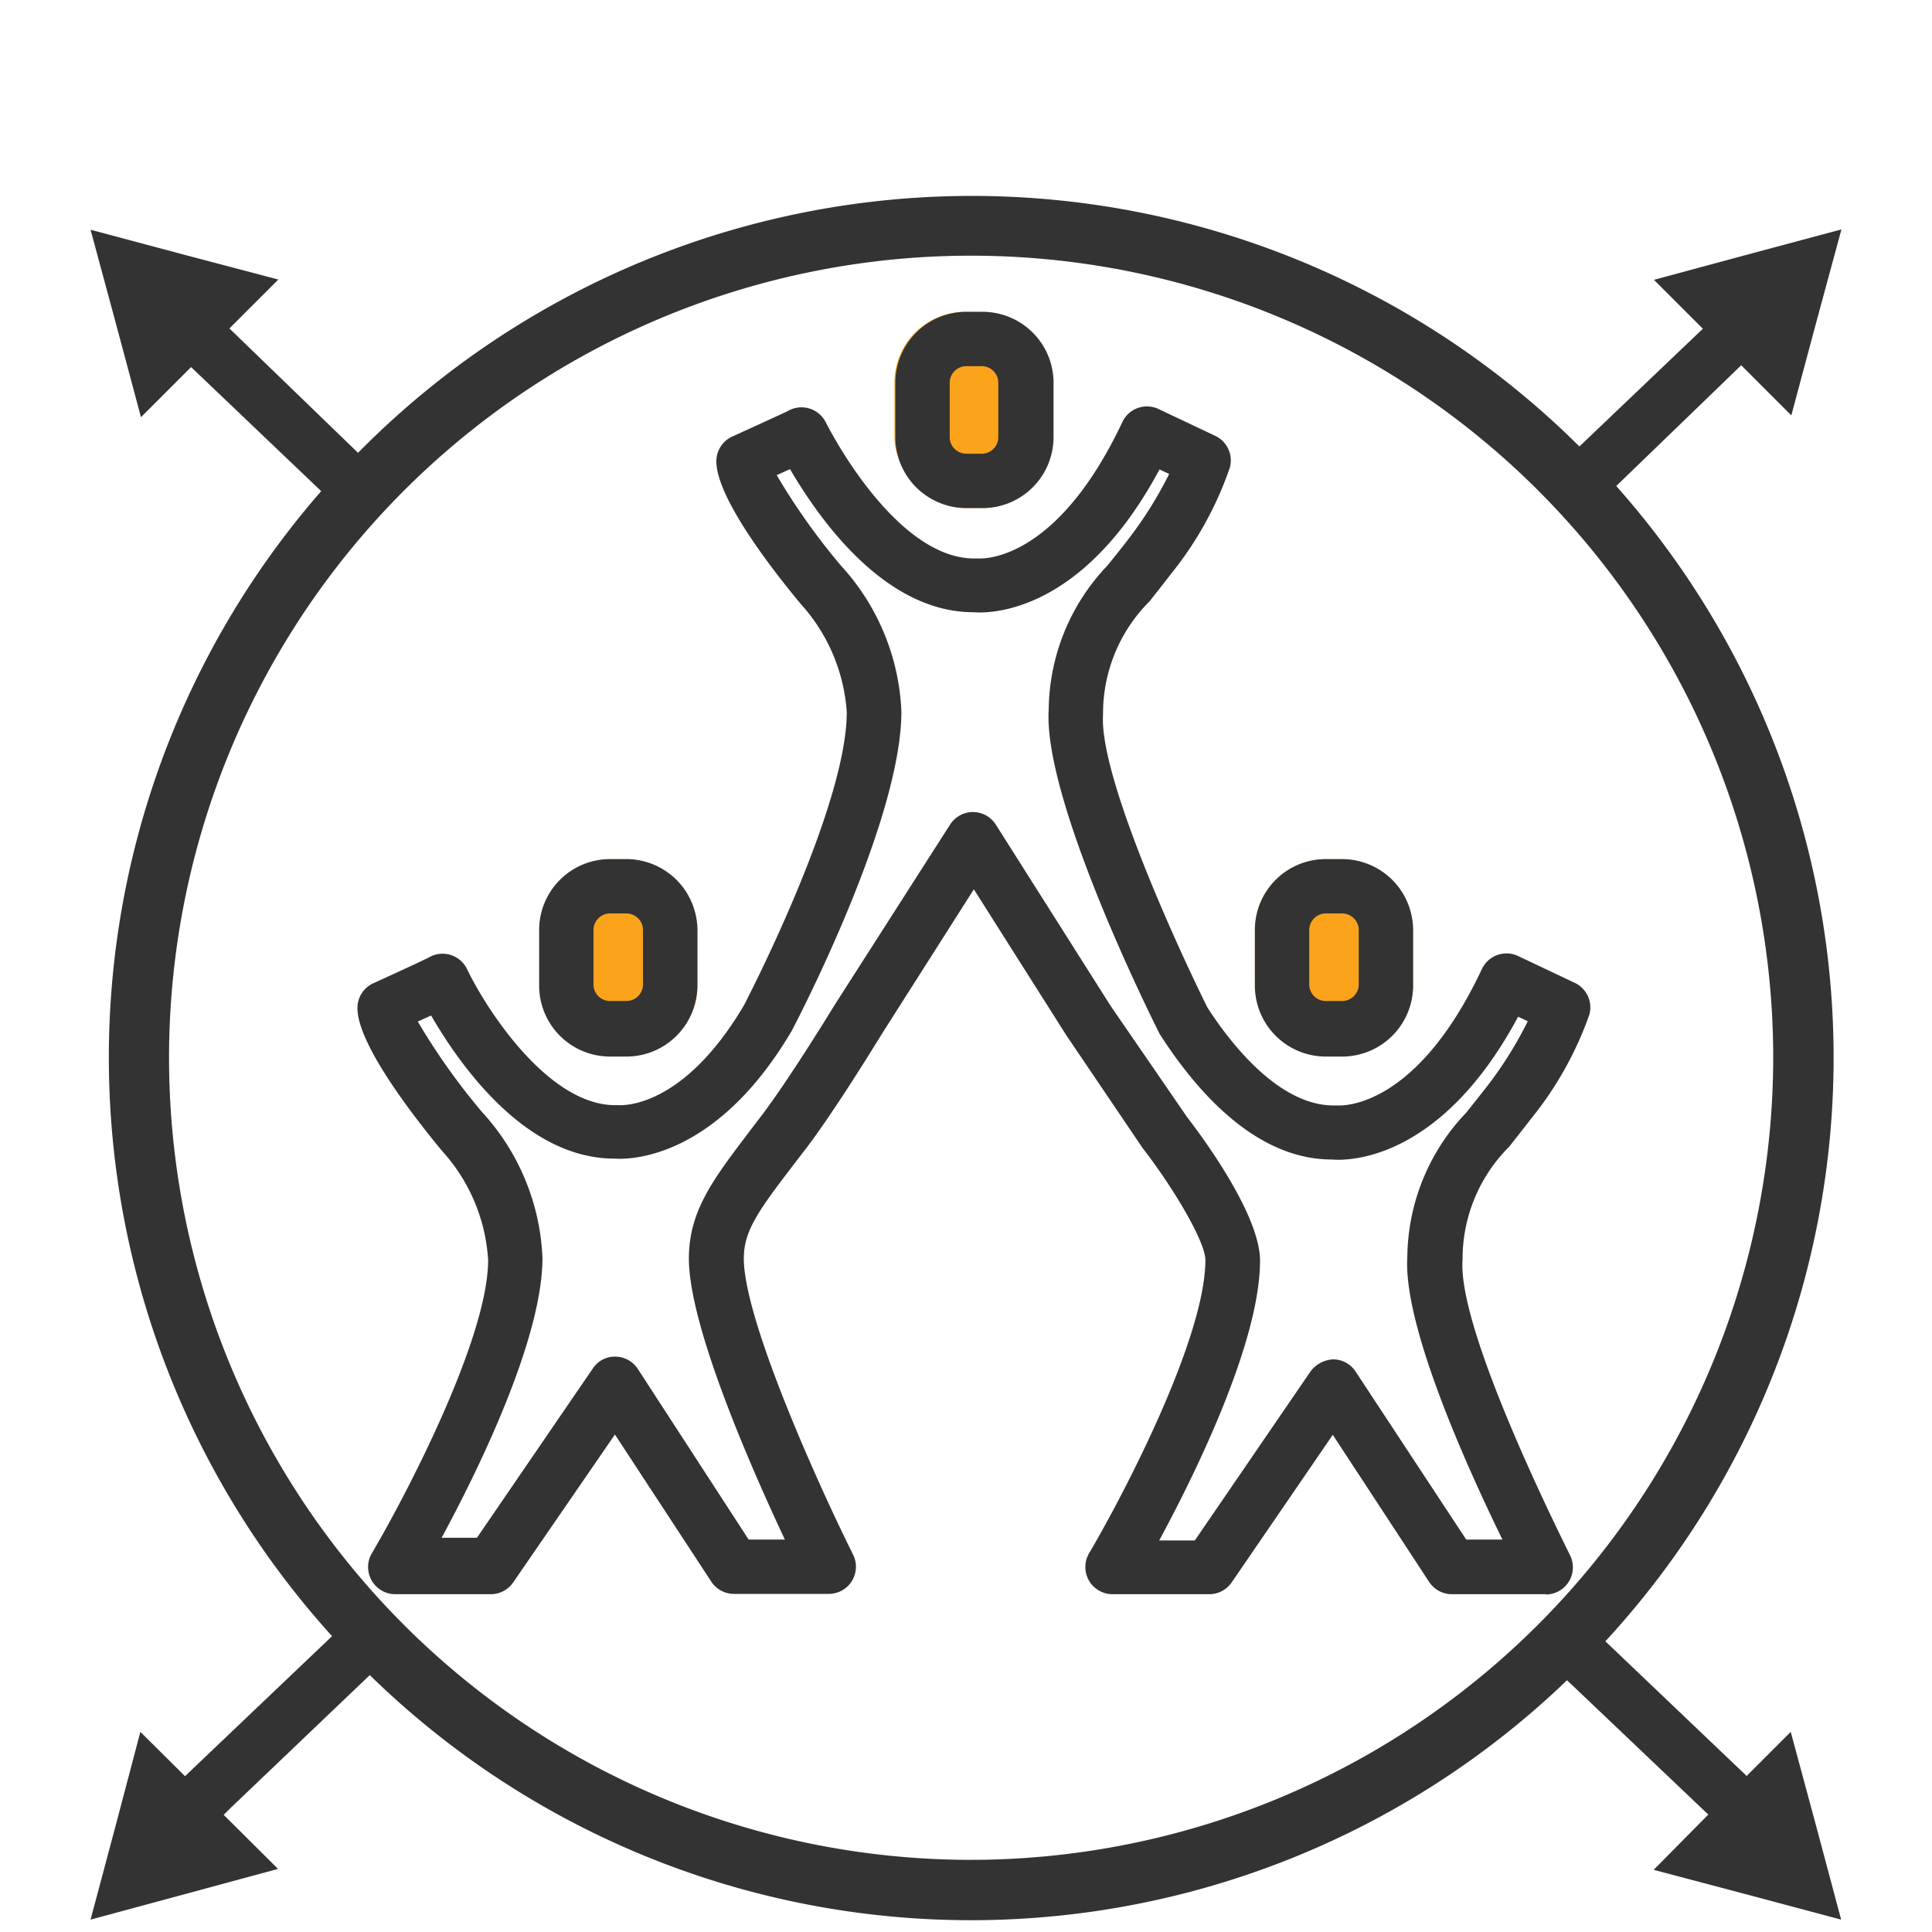
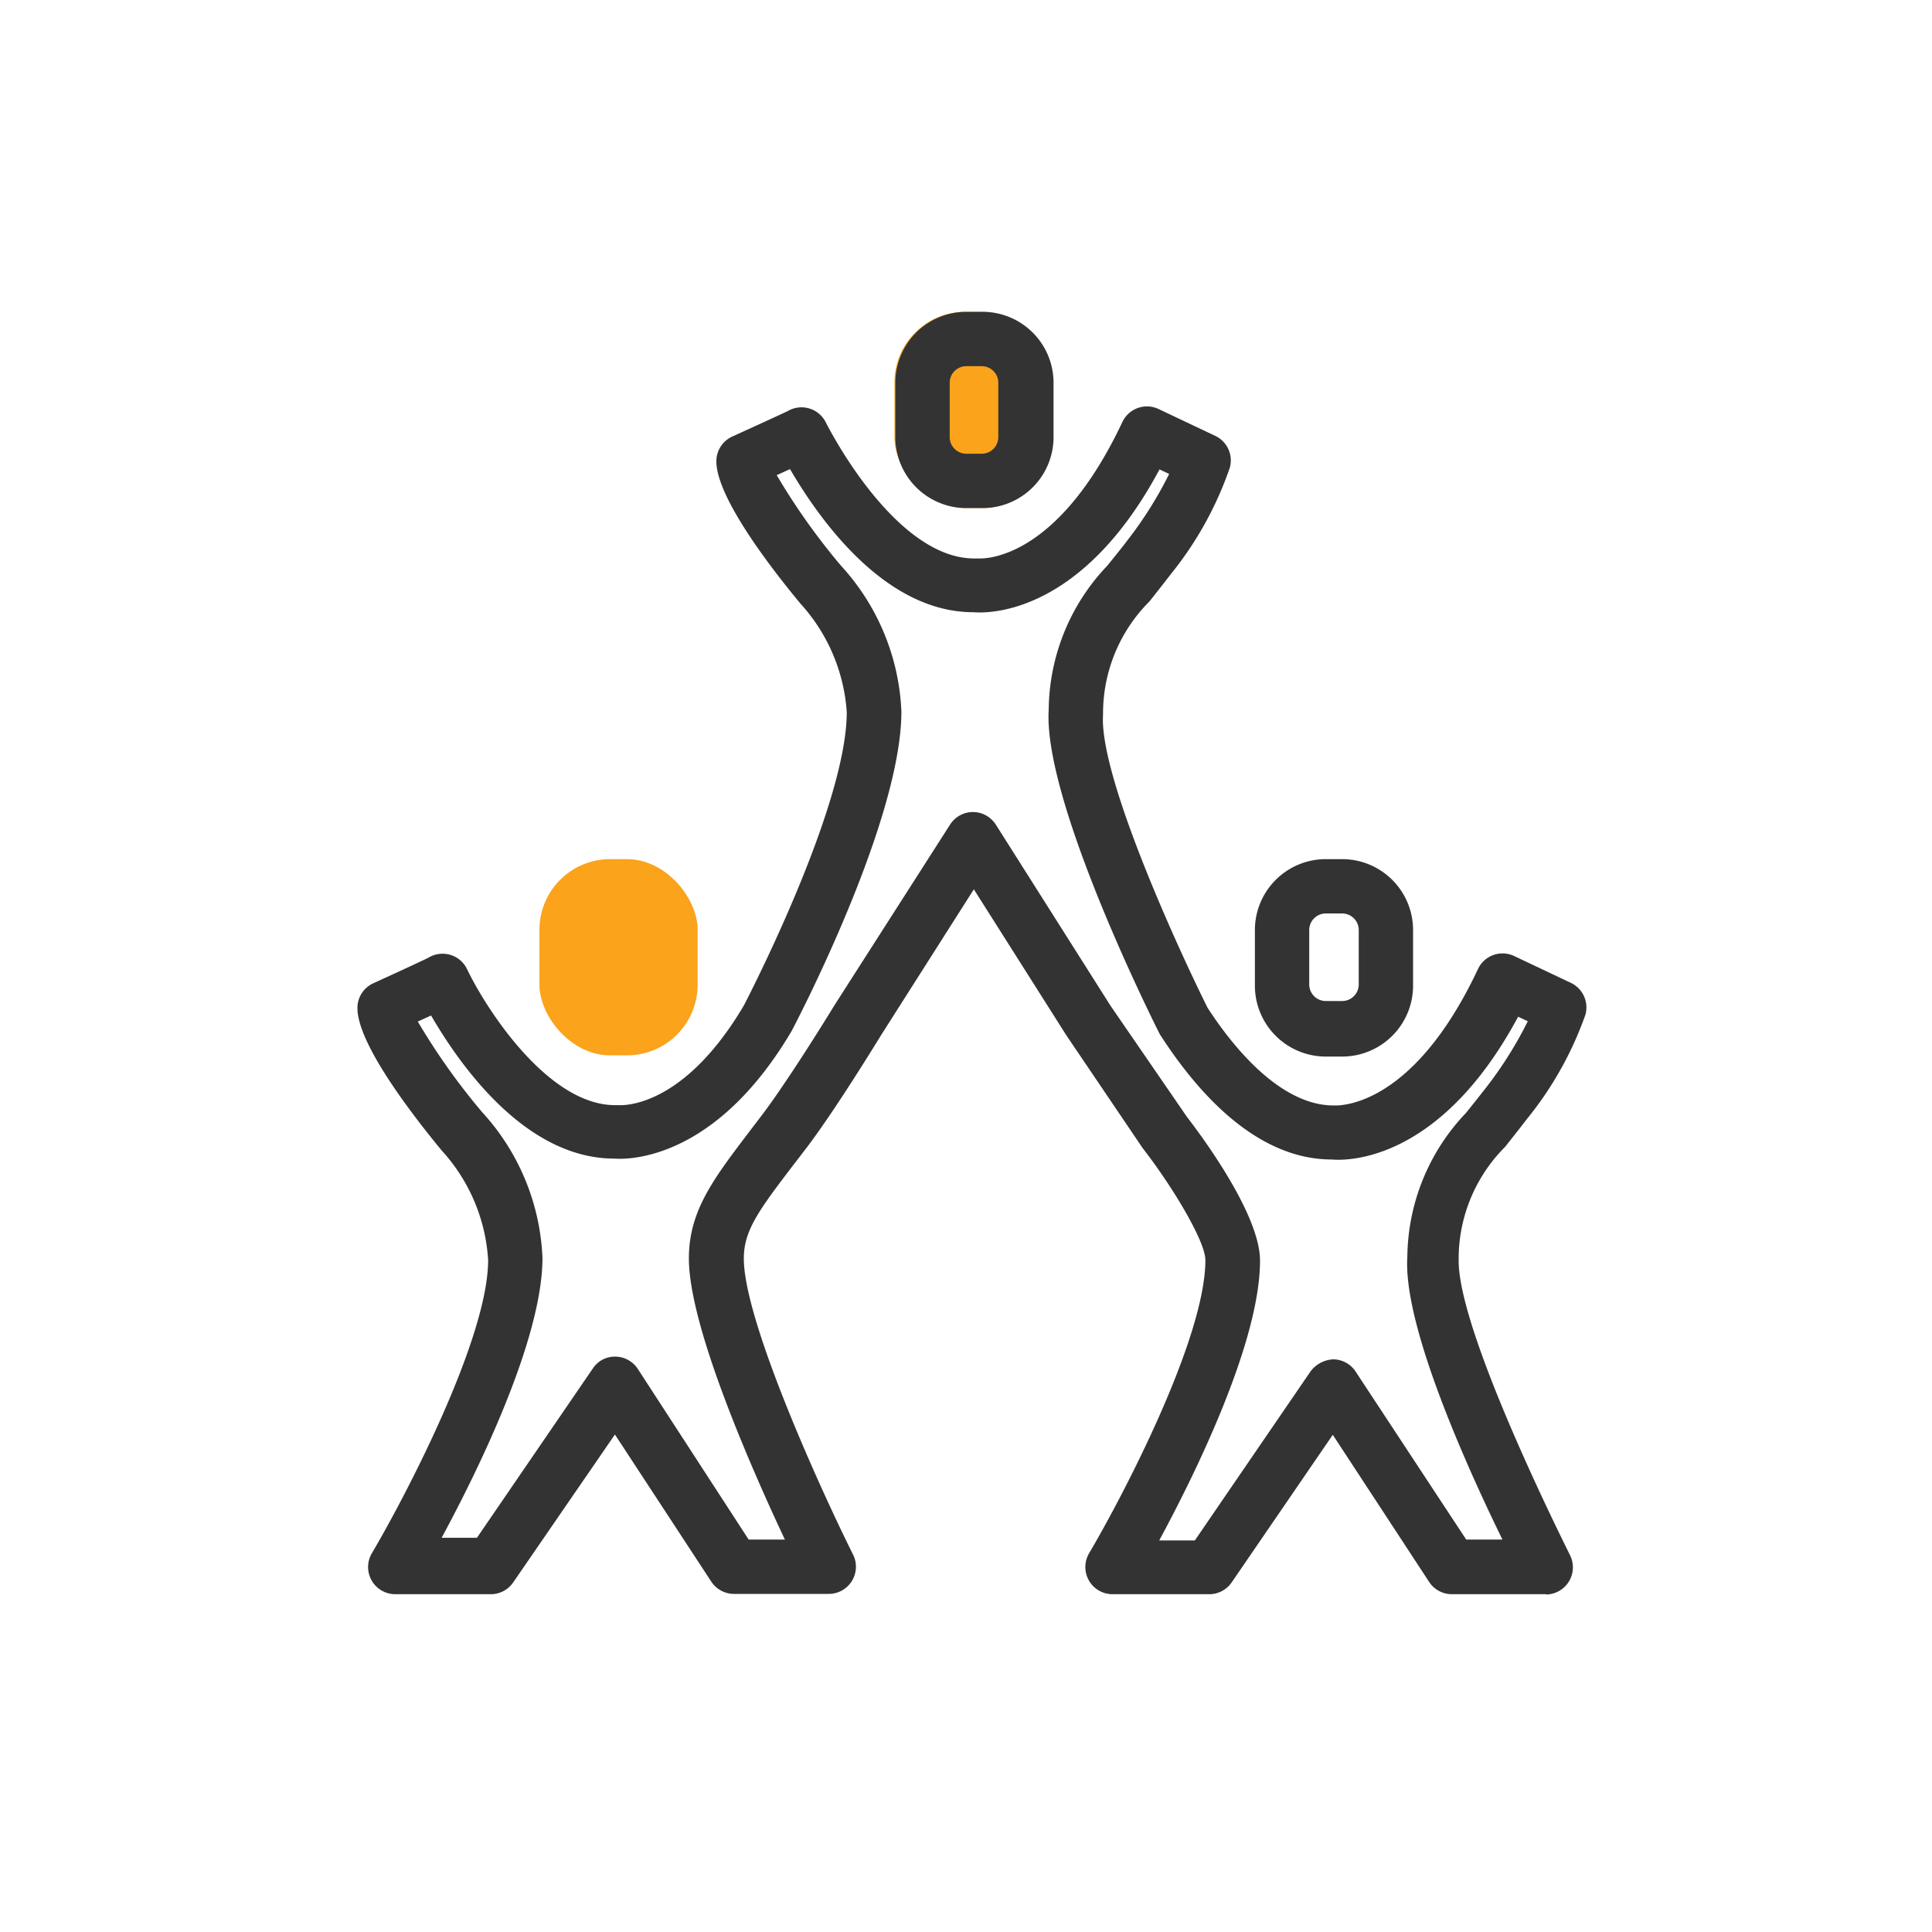
<svg xmlns="http://www.w3.org/2000/svg" id="Layer_1" data-name="Layer 1" width="64" height="64" viewBox="0 0 64 64">
  <defs>
    <style>.cls-1{fill:#faa31b;}.cls-2{fill:#333;}</style>
  </defs>
  <title>f1augmented-teamwork</title>
  <rect class="cls-1" x="29.63" y="10.33" width="5.24" height="6.5" rx="2.34" ry="2.34" />
  <path class="cls-2" d="M32.53,12.13a.55.55,0,0,1,.54.54v1.82a.55.55,0,0,1-.54.54H32a.55.55,0,0,1-.54-.54V12.67a.55.55,0,0,1,.54-.54Zm0-1.8H32a2.35,2.35,0,0,0-2.34,2.34v1.82A2.35,2.35,0,0,0,32,16.83h.56a2.35,2.35,0,0,0,2.34-2.34V12.67a2.35,2.35,0,0,0-2.34-2.34Z" />
-   <rect class="cls-1" x="41.57" y="28.46" width="5.24" height="6.5" rx="2.34" ry="2.34" />
  <path class="cls-2" d="M44.47,30.26a.55.55,0,0,1,.54.54v1.82a.55.55,0,0,1-.54.54h-.56a.55.55,0,0,1-.54-.54V30.8a.55.55,0,0,1,.54-.54Zm0-1.8h-.56a2.35,2.35,0,0,0-2.34,2.34v1.82A2.35,2.35,0,0,0,43.91,35h.56a2.35,2.35,0,0,0,2.34-2.34V30.8a2.35,2.35,0,0,0-2.34-2.34Z" />
  <rect class="cls-1" x="17.87" y="28.46" width="5.24" height="6.5" rx="2.34" ry="2.34" />
-   <path class="cls-2" d="M20.76,30.26a.55.55,0,0,1,.54.54v1.82a.55.55,0,0,1-.54.54H20.2a.55.55,0,0,1-.54-.54V30.8a.55.55,0,0,1,.54-.54Zm0-1.8H20.2a2.35,2.35,0,0,0-2.34,2.34v1.82A2.35,2.35,0,0,0,20.2,35h.56a2.35,2.35,0,0,0,2.34-2.34V30.8a2.35,2.35,0,0,0-2.34-2.34Z" />
-   <path class="cls-2" d="M51.23,52.81H48.09a.9.9,0,0,1-.75-.41l-3.19-4.87-3.35,4.89a.9.9,0,0,1-.74.39H36.86a.9.9,0,0,1-.78-1.36c1.07-1.81,3.85-7.09,3.85-9.71,0-.61-1.07-2.41-2.08-3.71l-2.53-3.74-3.06-4.83L29.2,34.27c-.05.08-1.5,2.46-2.48,3.75l-.43.56c-1.17,1.53-1.65,2.19-1.65,3.11,0,2.09,2.61,7.79,3.62,9.81a.9.9,0,0,1-.81,1.3H24.31a.9.9,0,0,1-.75-.41l-3.19-4.87L17,52.42a.9.9,0,0,1-.74.39H13.09a.9.9,0,0,1-.77-1.36c1.07-1.81,3.85-7.09,3.85-9.71a5.9,5.9,0,0,0-1.54-3.63c-1.07-1.3-2.79-3.56-2.79-4.72a.9.9,0,0,1,.53-.82s1.56-.71,1.83-.85a.9.9,0,0,1,1.27.38c.6,1.26,2.66,4.51,4.91,4.51h.12c.07,0,2.1.15,4.14-3.3,0,0,3.41-6.53,3.41-9.72A5.93,5.93,0,0,0,26.52,20c-1.08-1.3-2.79-3.56-2.79-4.72a.9.9,0,0,1,.53-.82s1.56-.71,1.83-.84a.9.9,0,0,1,1.27.38C28,15.24,30,18.5,32.27,18.5h.13c.08,0,2.56.19,4.78-4.52a.9.9,0,0,1,1.2-.43l1.88.89a.9.9,0,0,1,.48,1.05A11.58,11.58,0,0,1,38.8,19c-.26.34-.5.64-.72.92a5.24,5.24,0,0,0-1.54,3.75C36.4,25.69,39,31.37,40,33.38c.75,1.16,2.35,3.24,4.18,3.24h.13c.08,0,2.57.18,4.78-4.52a.9.9,0,0,1,1.2-.43l1.88.89a.9.9,0,0,1,.48,1.05,11.58,11.58,0,0,1-1.94,3.46c-.26.34-.5.64-.72.92a5.24,5.24,0,0,0-1.54,3.74C48.29,43.81,51,49.48,52,51.5a.9.9,0,0,1-.8,1.32ZM48.57,51h1.2c-1.15-2.35-3.3-7.09-3.15-9.37a7,7,0,0,1,1.94-4.76c.21-.26.44-.55.69-.87a13,13,0,0,0,1.36-2.17l-.32-.15c-2.56,4.77-5.61,4.78-6.17,4.73-2.53,0-4.49-2.27-5.7-4.15-.44-.87-3.87-7.84-3.68-10.76a7,7,0,0,1,1.94-4.76c.21-.26.44-.54.69-.87a13,13,0,0,0,1.36-2.17l-.32-.15c-2.55,4.77-5.61,4.78-6.17,4.73-3,0-5.18-3.22-6.07-4.74l-.44.2a21.69,21.69,0,0,0,2.13,3,7.61,7.61,0,0,1,2,4.83c0,3.63-3.49,10.31-3.64,10.59-2.5,4.23-5.34,4.26-5.87,4.22-3,0-5.18-3.21-6.07-4.74l-.44.2a21.71,21.71,0,0,0,2.13,3,7.6,7.6,0,0,1,2,4.83c0,2.7-2.15,7.07-3.34,9.27H15.8l3.84-5.61a.87.87,0,0,1,.75-.39.9.9,0,0,1,.74.41L24.8,51H26c-1.1-2.34-3.18-7.06-3.18-9.31,0-1.57.8-2.62,2-4.2l.42-.55c.93-1.23,2.38-3.6,2.39-3.62l3.84-6a.9.9,0,0,1,.76-.42h0a.9.9,0,0,1,.76.42l3.8,6L39.32,37c.54.7,2.42,3.25,2.42,4.76,0,2.7-2.15,7.07-3.34,9.27h1.18l3.84-5.61a1,1,0,0,1,.75-.39.9.9,0,0,1,.74.41Z" />
-   <path class="cls-2" d="M59.32,57.37l-1.46,1.46-4.68-4.46a28.5,28.5,0,0,0,.36-38.27l4.14-4,1.66,1.66.83-3.1L61,7.6l-3.1.83-3.11.84,1.62,1.62-4.09,3.9A28.55,28.55,0,0,0,11.86,15L7.6,10.88,9.22,9.26,6.11,8.44,3,7.61l.84,3.11.83,3.1,1.66-1.66,4.31,4.11A28.54,28.54,0,0,0,11,54.2L6.4,58.58l-.27.26L4.65,57.37l-.82,3.11L3,63.59l3.11-.84,3.1-.84-1.8-1.79.24-.24,4.6-4.39a28.49,28.49,0,0,0,39.66.17l4.68,4.45-1.81,1.83,3.1.82,3.11.83-.83-3.11ZM32.17,61.61A26.57,26.57,0,1,1,58.74,35,26.6,26.6,0,0,1,32.17,61.61Z" />
+   <path class="cls-2" d="M51.23,52.81H48.09a.9.9,0,0,1-.75-.41l-3.19-4.87-3.35,4.89a.9.9,0,0,1-.74.39H36.86a.9.9,0,0,1-.78-1.36c1.07-1.81,3.85-7.09,3.85-9.71,0-.61-1.07-2.41-2.08-3.71l-2.53-3.74-3.06-4.83L29.2,34.27c-.05.08-1.5,2.46-2.48,3.75l-.43.56c-1.17,1.53-1.65,2.19-1.65,3.11,0,2.09,2.61,7.79,3.62,9.81a.9.9,0,0,1-.81,1.3H24.31a.9.9,0,0,1-.75-.41l-3.19-4.87L17,52.42a.9.9,0,0,1-.74.39H13.09a.9.9,0,0,1-.77-1.36c1.07-1.81,3.85-7.09,3.85-9.71a5.9,5.9,0,0,0-1.54-3.63c-1.07-1.3-2.79-3.56-2.79-4.72a.9.9,0,0,1,.53-.82s1.56-.71,1.83-.85a.9.9,0,0,1,1.27.38c.6,1.26,2.66,4.51,4.91,4.51h.12c.07,0,2.1.15,4.14-3.3,0,0,3.41-6.53,3.41-9.72A5.93,5.93,0,0,0,26.52,20c-1.08-1.3-2.79-3.56-2.79-4.72a.9.9,0,0,1,.53-.82s1.56-.71,1.83-.84a.9.9,0,0,1,1.27.38C28,15.24,30,18.5,32.27,18.5h.13c.08,0,2.56.19,4.78-4.52a.9.9,0,0,1,1.2-.43l1.88.89a.9.9,0,0,1,.48,1.05A11.58,11.58,0,0,1,38.8,19c-.26.34-.5.64-.72.92a5.24,5.24,0,0,0-1.54,3.75C36.4,25.69,39,31.37,40,33.38c.75,1.16,2.35,3.24,4.18,3.24c.08,0,2.57.18,4.78-4.52a.9.9,0,0,1,1.2-.43l1.88.89a.9.9,0,0,1,.48,1.05,11.58,11.58,0,0,1-1.94,3.46c-.26.34-.5.64-.72.92a5.24,5.24,0,0,0-1.54,3.74C48.29,43.81,51,49.48,52,51.5a.9.9,0,0,1-.8,1.32ZM48.57,51h1.2c-1.15-2.35-3.3-7.09-3.15-9.37a7,7,0,0,1,1.94-4.76c.21-.26.44-.55.69-.87a13,13,0,0,0,1.36-2.17l-.32-.15c-2.56,4.77-5.61,4.78-6.17,4.73-2.53,0-4.49-2.27-5.7-4.15-.44-.87-3.87-7.84-3.68-10.76a7,7,0,0,1,1.94-4.76c.21-.26.44-.54.69-.87a13,13,0,0,0,1.36-2.17l-.32-.15c-2.55,4.77-5.61,4.78-6.17,4.73-3,0-5.18-3.22-6.07-4.74l-.44.2a21.69,21.69,0,0,0,2.13,3,7.61,7.61,0,0,1,2,4.83c0,3.63-3.49,10.31-3.64,10.59-2.5,4.23-5.34,4.26-5.87,4.22-3,0-5.18-3.21-6.07-4.74l-.44.2a21.71,21.71,0,0,0,2.13,3,7.6,7.6,0,0,1,2,4.83c0,2.7-2.15,7.07-3.34,9.27H15.8l3.84-5.61a.87.87,0,0,1,.75-.39.9.9,0,0,1,.74.41L24.8,51H26c-1.1-2.34-3.18-7.06-3.18-9.31,0-1.57.8-2.62,2-4.2l.42-.55c.93-1.23,2.38-3.6,2.39-3.62l3.84-6a.9.9,0,0,1,.76-.42h0a.9.9,0,0,1,.76.42l3.8,6L39.32,37c.54.7,2.42,3.25,2.42,4.76,0,2.7-2.15,7.07-3.34,9.27h1.18l3.84-5.61a1,1,0,0,1,.75-.39.9.9,0,0,1,.74.41Z" />
</svg>